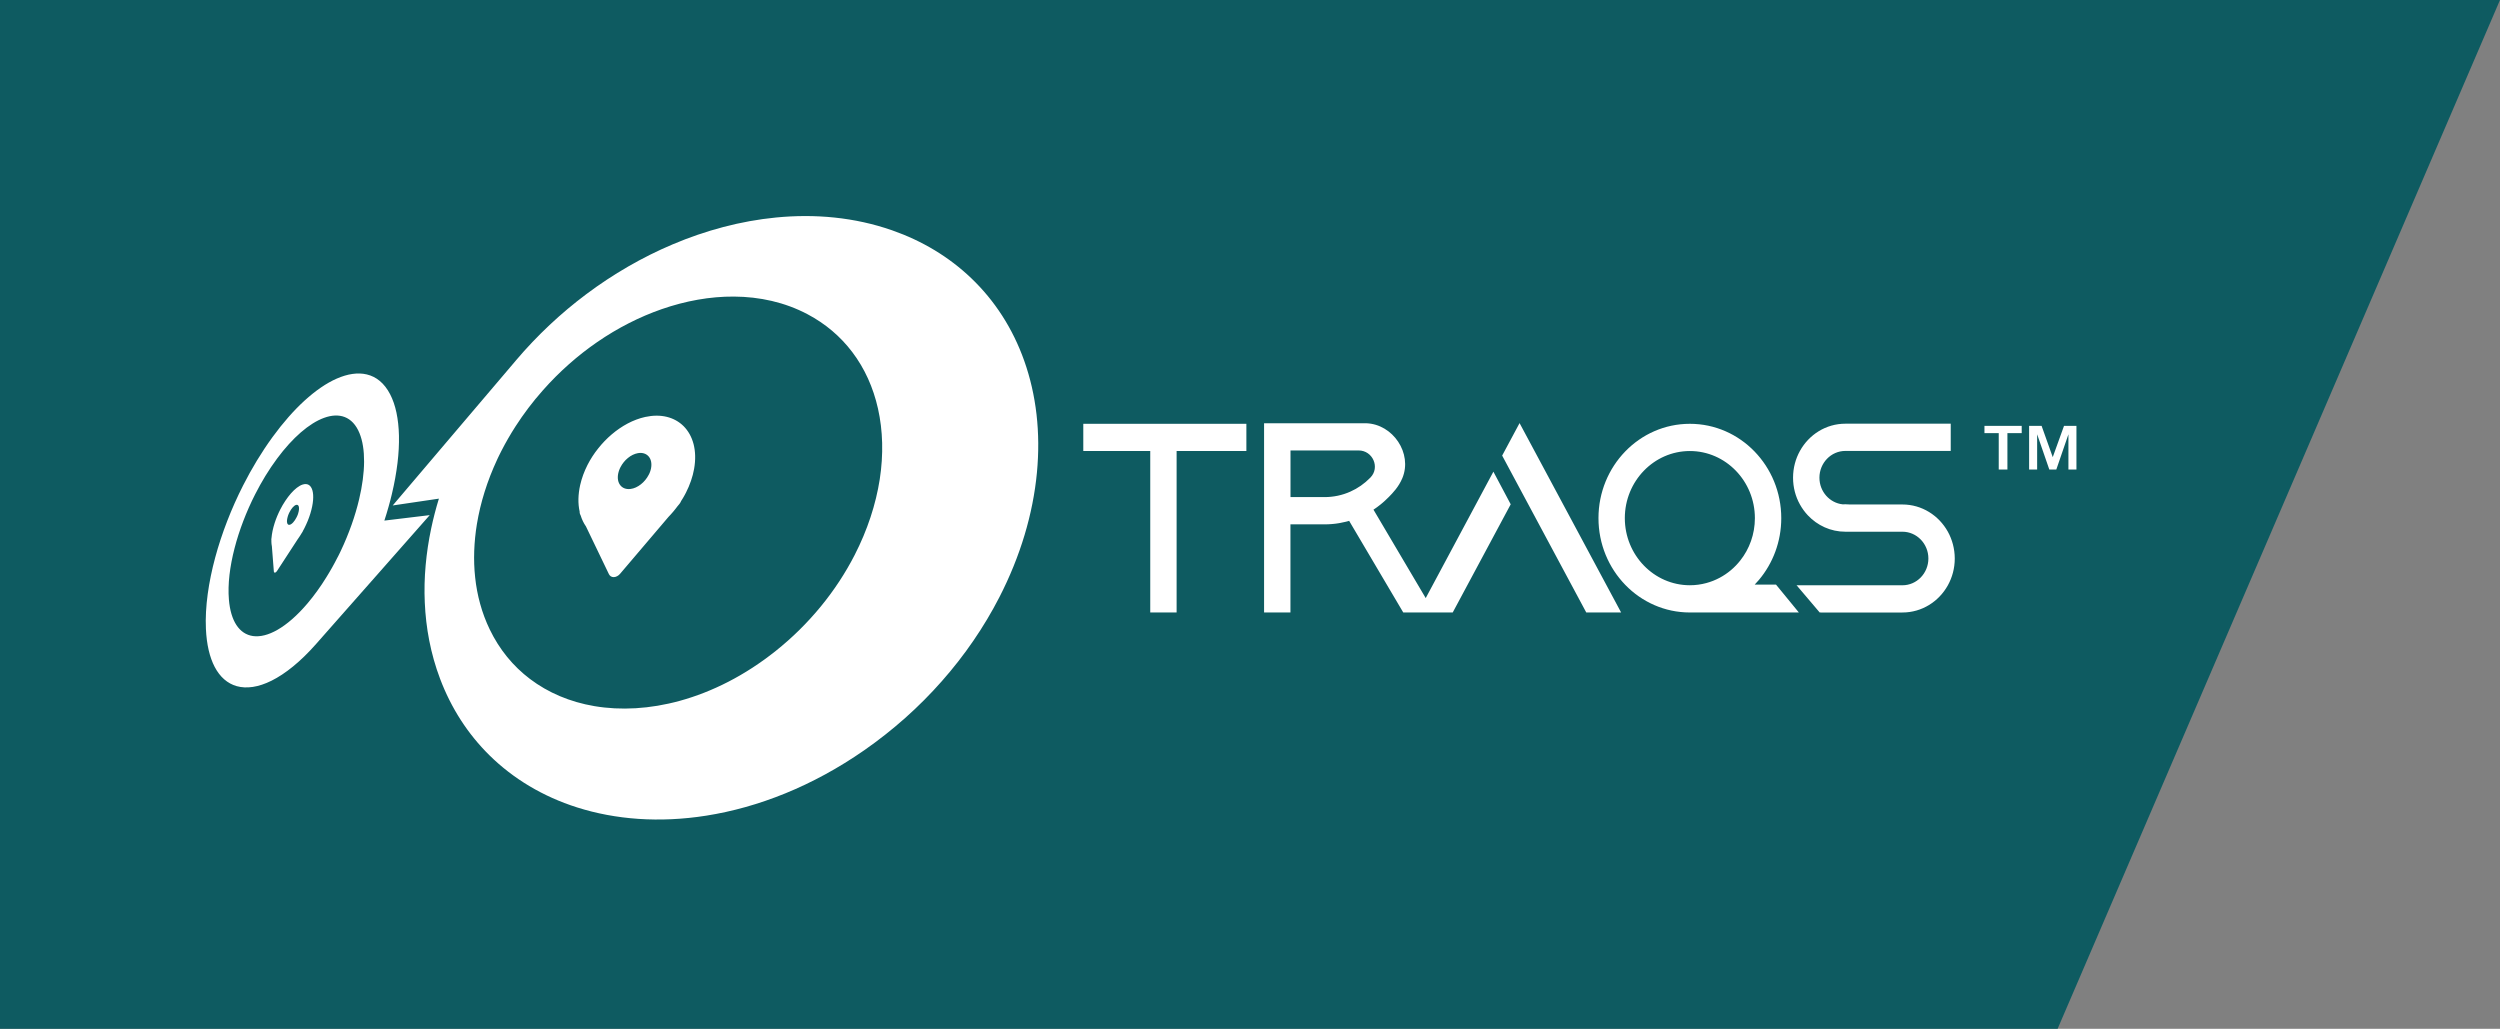
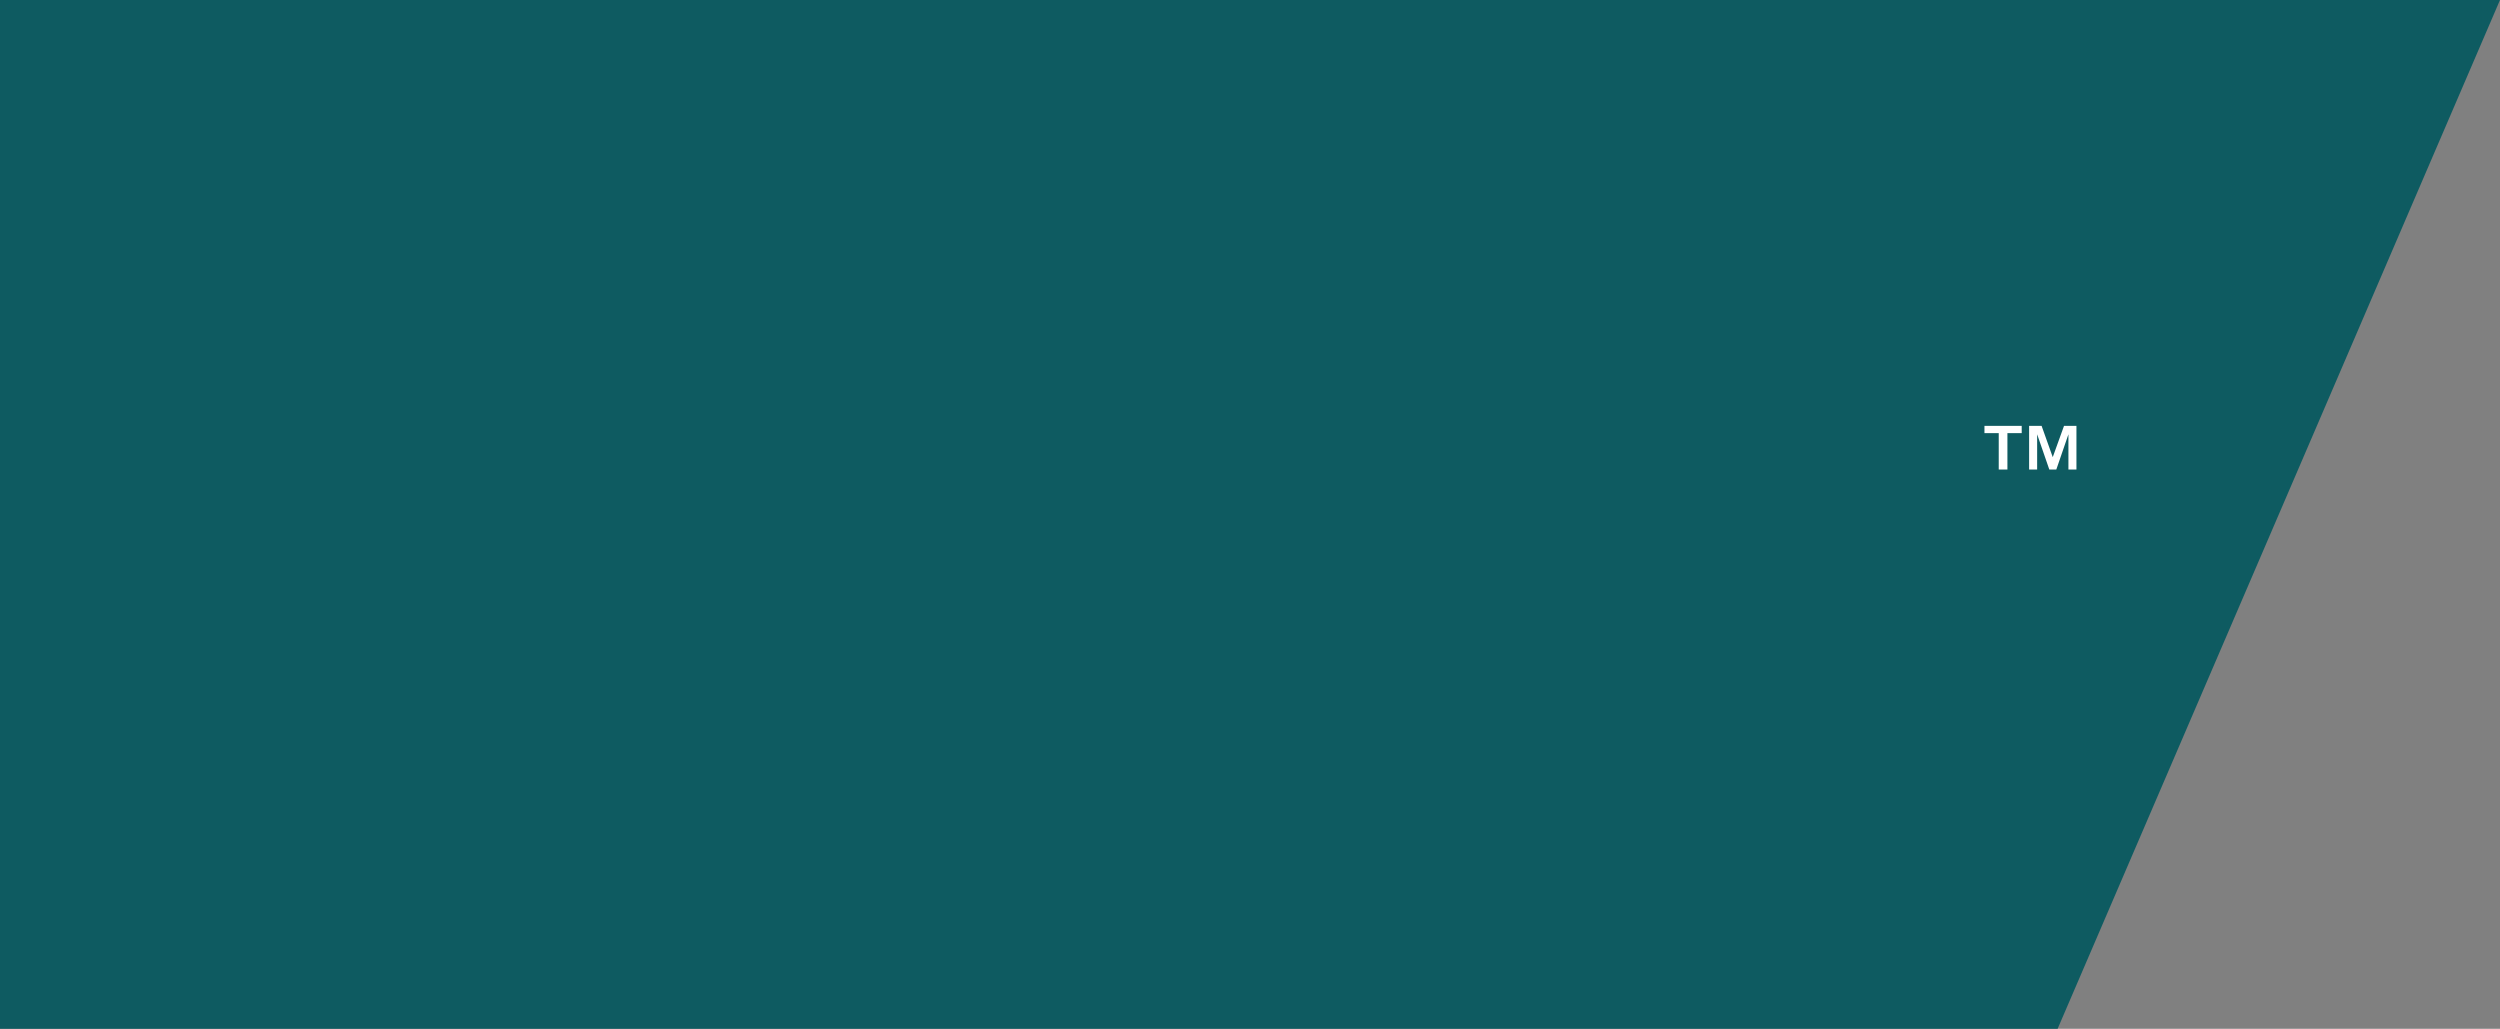
<svg xmlns="http://www.w3.org/2000/svg" width="243" height="100" viewBox="0 0 243 100" fill="none">
  <rect x="0" y="0" width="243" height="100" fill="#808080" stroke="none" />
  <path d="M0 0H243L200 100H0V0Z" fill="#0E5B61" />
  <g clip-path="url(#clip0_277_5)">
    <path fill-rule="evenodd" clip-rule="evenodd" d="M147.701 41.127V41.124L149.395 44.283L157.573 59.533H154.185L147.701 47.439L146.01 44.283L147.701 41.127ZM138.58 58.134L133.81 50.06L133.502 49.538L133.515 49.529C133.527 49.521 133.539 49.513 133.55 49.504L133.574 49.489L133.574 49.489L133.574 49.489L133.574 49.489L133.574 49.489C133.62 49.458 133.666 49.427 133.71 49.396C133.711 49.395 133.713 49.394 133.714 49.394C133.715 49.393 133.716 49.392 133.718 49.391L133.718 49.391C133.767 49.358 133.816 49.324 133.862 49.288C133.965 49.214 134.063 49.139 134.161 49.059L134.185 49.04C134.203 49.026 134.222 49.011 134.24 48.995C134.279 48.964 134.315 48.933 134.351 48.902L134.388 48.871L134.388 48.871C134.428 48.837 134.468 48.804 134.505 48.769C134.508 48.766 134.511 48.764 134.513 48.762C134.516 48.76 134.518 48.758 134.521 48.756C134.56 48.722 134.601 48.686 134.639 48.648L134.639 48.648L134.639 48.648L134.639 48.648L134.639 48.647C134.755 48.539 134.871 48.431 134.982 48.318L135.008 48.292C135.375 47.917 135.95 47.331 136.307 46.479C137.316 44.069 135.391 41.214 132.778 41.14H132.732H122.868V59.533H125.431V50.968H128.734C128.796 50.968 128.855 50.968 128.917 50.965C128.932 50.965 128.948 50.964 128.963 50.964C128.979 50.963 128.994 50.962 129.01 50.962C129.035 50.961 129.06 50.961 129.084 50.96C129.109 50.959 129.134 50.959 129.159 50.957C129.172 50.957 129.185 50.957 129.195 50.955C129.264 50.952 129.334 50.947 129.401 50.942H129.409C129.483 50.937 129.558 50.929 129.633 50.921C129.688 50.917 129.742 50.91 129.797 50.903L129.815 50.901C129.841 50.898 129.864 50.896 129.89 50.891C129.947 50.883 130.003 50.875 130.062 50.865C130.074 50.864 130.086 50.862 130.097 50.86C130.109 50.858 130.12 50.856 130.132 50.855C130.176 50.849 130.219 50.842 130.263 50.831C130.412 50.803 130.657 50.752 130.806 50.716C130.826 50.711 130.845 50.706 130.864 50.702L130.864 50.701C130.884 50.697 130.903 50.692 130.922 50.687C130.938 50.685 130.953 50.68 130.969 50.674C131.003 50.667 131.037 50.656 131.071 50.646L131.071 50.646L131.105 50.636L131.105 50.636C131.115 50.633 131.126 50.631 131.136 50.626L131.275 50.862L136.395 59.53H137.821H139.396H141.206L146.841 49.018L145.157 45.847L138.58 58.134ZM133.185 46.438C132.619 47.017 131.965 47.47 131.254 47.786C130.472 48.136 129.62 48.318 128.739 48.318H125.437V43.784H132.06C133.429 43.784 134.161 45.435 133.208 46.415C133.198 46.423 133.19 46.43 133.185 46.438ZM105.296 43.84H111.804V59.533H114.367V43.84H121.148V41.194H105.296V43.84ZM189.331 51.68C188.453 50.101 186.805 49.036 184.913 49.036H179.819C179.672 49.023 179.526 49.015 179.376 49.015C179.289 49.015 179.204 49.018 179.119 49.023C177.845 48.892 176.848 47.781 176.848 46.433C176.848 44.998 177.978 43.83 179.371 43.83H189.611V41.181C189.568 41.181 189.524 41.181 189.483 41.183H179.371C177.479 41.183 175.832 42.248 174.954 43.83C174.529 44.596 174.285 45.486 174.285 46.433C174.285 47.38 174.526 48.27 174.954 49.036C175.167 49.419 175.425 49.774 175.723 50.091C176.648 51.073 177.94 51.683 179.371 51.683H184.916C186.306 51.683 187.439 52.85 187.439 54.286C187.439 55.721 186.309 56.889 184.916 56.889H174.745C174.724 56.889 174.703 56.887 174.683 56.886C174.663 56.885 174.643 56.883 174.624 56.883L176.872 59.53C176.892 59.53 176.912 59.532 176.932 59.533C176.952 59.534 176.972 59.535 176.993 59.535H184.916C186.808 59.535 188.455 58.471 189.333 56.891C189.758 56.125 190.003 55.235 190.003 54.288C190 53.337 189.755 52.447 189.331 51.68ZM170.974 56.361C170.84 56.518 170.701 56.673 170.557 56.822V56.824H172.629L174.848 59.533H169.19H168.688H168.619H164.307H164.255C159.349 59.533 155.372 55.428 155.372 50.363C155.372 45.299 159.349 41.194 164.255 41.194C169.162 41.194 173.139 45.299 173.139 50.363C173.139 52.657 172.323 54.754 170.974 56.361ZM164.255 56.886C164.806 56.886 165.339 56.812 165.849 56.675C166.307 56.552 166.742 56.379 167.154 56.158C167.545 55.95 167.913 55.7 168.251 55.415C168.58 55.137 168.881 54.826 169.152 54.484C170.042 53.36 170.575 51.925 170.575 50.363C170.575 46.767 167.741 43.84 164.255 43.84C160.77 43.84 157.933 46.765 157.933 50.363C157.933 53.959 160.77 56.886 164.255 56.886Z" fill="white" />
    <path fill-rule="evenodd" clip-rule="evenodd" d="M81.577 56.511C82.128 55.672 82.628 54.816 83.073 53.946C84.316 51.521 85.132 49.023 85.513 46.58C85.881 44.175 85.82 41.855 85.341 39.72C84.88 37.657 84.036 35.797 82.836 34.215C81.691 32.706 80.236 31.466 78.501 30.548C76.29 29.377 73.839 28.842 71.342 28.827C69.013 28.811 66.629 29.249 64.328 30.046C62.158 30.8 60.034 31.883 58.057 33.243C56.165 34.545 54.373 36.121 52.764 37.943C52.512 38.225 52.27 38.511 52.033 38.799C51.799 39.084 51.572 39.375 51.351 39.666C51.13 39.956 50.919 40.25 50.713 40.543C50.507 40.839 50.309 41.132 50.118 41.43C49.992 41.626 49.866 41.826 49.745 42.024C49.624 42.222 49.505 42.423 49.39 42.624C49.274 42.822 49.16 43.025 49.052 43.226C48.942 43.429 48.836 43.629 48.733 43.833L48.733 43.833C48.7 43.902 48.666 43.971 48.63 44.038C48.594 44.105 48.561 44.175 48.527 44.244L48.527 44.244C48.494 44.311 48.46 44.38 48.427 44.45C48.419 44.466 48.412 44.482 48.404 44.497C48.395 44.516 48.387 44.535 48.378 44.554C48.362 44.589 48.346 44.624 48.329 44.658C48.208 44.921 48.092 45.18 47.979 45.443C47.866 45.703 47.76 45.968 47.657 46.23C47.554 46.495 47.456 46.757 47.364 47.022C47.271 47.287 47.184 47.552 47.101 47.817C47.019 48.074 46.944 48.334 46.872 48.594C46.8 48.853 46.733 49.113 46.671 49.373C46.609 49.633 46.55 49.895 46.499 50.155C46.445 50.415 46.398 50.677 46.355 50.939C46.213 51.809 46.126 52.675 46.095 53.535C46.064 54.407 46.092 55.273 46.185 56.125C46.277 56.994 46.437 57.851 46.669 58.687C46.903 59.541 47.214 60.379 47.606 61.189C48.545 63.136 49.873 64.754 51.516 65.996C53.274 67.326 55.395 68.232 57.774 68.635C60.325 69.068 63.156 68.924 66.094 68.116C69.219 67.254 72.411 65.657 75.402 63.27C76.21 62.624 76.982 61.94 77.711 61.22C78.445 60.495 79.137 59.736 79.781 58.952C80.429 58.162 81.029 57.346 81.577 56.511ZM42.661 48.468L38.171 49.131L42.202 44.386L43.209 43.2L43.312 43.079L50.072 35.126L50.072 35.126C50.08 35.118 50.085 35.113 50.092 35.103L50.097 35.097L50.097 35.097C50.102 35.089 50.107 35.083 50.113 35.077L50.117 35.071C50.123 35.064 50.127 35.057 50.133 35.051L50.138 35.045L50.138 35.045C50.144 35.038 50.148 35.032 50.154 35.026C52.219 32.593 54.525 30.437 56.986 28.595C59.591 26.643 62.428 25 65.388 23.75C68.591 22.394 71.994 21.476 75.422 21.142C79.204 20.771 83.063 21.111 86.713 22.386C89.668 23.42 92.255 24.987 94.397 27.032C96.698 29.228 98.446 31.942 99.555 35.067C100.727 38.367 101.159 42.05 100.789 45.939C100.408 49.949 99.187 54.062 97.136 58.056C96.4 59.489 95.56 60.896 94.623 62.264C93.692 63.625 92.664 64.945 91.547 66.21C90.44 67.465 89.251 68.661 87.982 69.79C86.728 70.904 85.405 71.948 84.018 72.915C78.972 76.426 73.685 78.487 68.655 79.281C64.083 80.004 59.815 79.662 56.103 78.484C52.754 77.422 49.871 75.678 47.572 73.412C45.482 71.352 43.86 68.846 42.776 65.978C42.313 64.754 41.966 63.509 41.721 62.254C41.484 61.038 41.343 59.805 41.289 58.571C41.234 57.367 41.265 56.153 41.373 54.942C41.479 53.753 41.659 52.56 41.909 51.374C41.96 51.13 42.014 50.888 42.071 50.644C42.128 50.402 42.19 50.157 42.251 49.916C42.313 49.674 42.377 49.432 42.447 49.19L42.447 49.19C42.517 48.949 42.586 48.707 42.661 48.468ZM32.536 54.7C32.621 54.538 32.706 54.376 32.789 54.214C32.817 54.157 32.845 54.103 32.881 54.044C32.895 54.016 32.909 53.988 32.922 53.96C32.936 53.933 32.95 53.905 32.964 53.877L32.985 53.834L32.985 53.834C33.006 53.793 33.027 53.752 33.046 53.709L33.073 53.654L33.073 53.653C33.091 53.617 33.109 53.58 33.126 53.542C33.226 53.331 33.321 53.12 33.417 52.907C33.509 52.694 33.602 52.48 33.69 52.267C33.777 52.053 33.862 51.84 33.944 51.626C34.027 51.413 34.107 51.199 34.181 50.986C34.256 50.777 34.325 50.569 34.392 50.363C34.459 50.157 34.521 49.952 34.583 49.746C34.645 49.54 34.701 49.337 34.755 49.134C34.809 48.931 34.861 48.73 34.907 48.529C35.062 47.873 35.183 47.236 35.262 46.621C35.342 46.011 35.386 45.43 35.389 44.882C35.391 44.339 35.358 43.833 35.283 43.367C35.211 42.907 35.098 42.487 34.948 42.117C34.611 41.284 34.109 40.769 33.502 40.535C32.915 40.311 32.23 40.347 31.494 40.617C30.781 40.877 30.016 41.356 29.236 42.032C28.477 42.691 27.697 43.542 26.93 44.576C26.729 44.846 26.536 45.121 26.345 45.404C26.155 45.687 25.972 45.973 25.794 46.263C25.617 46.551 25.447 46.847 25.28 47.145C25.112 47.444 24.953 47.747 24.798 48.051C24.366 48.902 23.98 49.774 23.645 50.651C23.308 51.533 23.022 52.421 22.798 53.293C22.569 54.175 22.402 55.047 22.306 55.878C22.209 56.727 22.186 57.537 22.25 58.285C22.337 59.332 22.59 60.158 22.978 60.752C23.383 61.369 23.931 61.732 24.595 61.825C25.285 61.92 26.093 61.724 26.981 61.212C27.898 60.685 28.889 59.831 29.898 58.64C30.057 58.45 30.217 58.255 30.374 58.054C30.531 57.851 30.686 57.645 30.837 57.434C30.992 57.223 31.141 57.007 31.288 56.786C31.435 56.565 31.579 56.341 31.72 56.112C31.816 55.958 31.908 55.806 32.001 55.649C32.094 55.495 32.184 55.338 32.274 55.178C32.364 55.021 32.451 54.862 32.536 54.7ZM22.085 50.646C22.538 49.476 23.058 48.308 23.635 47.174C23.841 46.767 24.057 46.364 24.278 45.962C24.502 45.561 24.731 45.165 24.968 44.774C25.208 44.38 25.452 43.995 25.704 43.614C25.957 43.233 26.219 42.855 26.487 42.487C27.517 41.073 28.567 39.887 29.599 38.943C30.667 37.968 31.728 37.24 32.732 36.8C33.782 36.34 34.778 36.186 35.651 36.394C36.573 36.613 37.358 37.235 37.922 38.326C38.187 38.84 38.393 39.434 38.534 40.1C38.678 40.782 38.761 41.536 38.779 42.349C38.797 43.179 38.75 44.069 38.637 45.005C38.521 45.957 38.344 46.955 38.099 47.981L38.083 48.05C38.036 48.241 37.99 48.434 37.94 48.627C37.883 48.843 37.824 49.062 37.762 49.28C37.7 49.499 37.636 49.718 37.569 49.939C37.502 50.16 37.432 50.381 37.36 50.602L41.77 50.07L37.561 54.844L36.596 55.94L36.498 56.05L30.791 62.519C30.788 62.522 30.786 62.525 30.783 62.528C30.781 62.531 30.778 62.535 30.776 62.537C30.77 62.542 30.765 62.55 30.76 62.555C30.758 62.558 30.755 62.561 30.752 62.564C30.751 62.566 30.75 62.567 30.749 62.568C30.747 62.57 30.746 62.572 30.745 62.573C30.742 62.576 30.739 62.579 30.737 62.582C30.734 62.585 30.732 62.589 30.729 62.591C29.21 64.314 27.735 65.495 26.394 66.164C25.11 66.802 23.964 66.961 23.009 66.694C22.106 66.439 21.377 65.799 20.865 64.819C20.378 63.887 20.085 62.648 20.015 61.13C19.966 60.057 20.031 58.913 20.191 57.735C20.348 56.585 20.592 55.397 20.916 54.198C21.233 53.02 21.627 51.827 22.085 50.646ZM28.819 50.296C28.773 50.389 28.721 50.476 28.667 50.556C28.613 50.636 28.557 50.708 28.5 50.772C28.443 50.834 28.387 50.888 28.33 50.926C28.273 50.968 28.219 50.993 28.168 51.006C28.098 51.024 28.042 51.014 27.998 50.98C27.954 50.947 27.923 50.891 27.908 50.813C27.89 50.739 27.887 50.644 27.9 50.536C27.913 50.428 27.939 50.307 27.98 50.173C27.985 50.156 27.991 50.139 27.997 50.123C28.003 50.106 28.008 50.089 28.013 50.073L28.014 50.072C28.026 50.039 28.039 50.006 28.052 49.975C28.06 49.955 28.068 49.936 28.077 49.918C28.082 49.905 28.088 49.892 28.093 49.88C28.098 49.869 28.103 49.859 28.108 49.849L28.108 49.849C28.118 49.828 28.128 49.808 28.14 49.787C28.186 49.697 28.235 49.612 28.286 49.532C28.338 49.453 28.394 49.383 28.448 49.319C28.505 49.257 28.559 49.203 28.616 49.162C28.672 49.121 28.727 49.09 28.778 49.077C28.848 49.057 28.904 49.064 28.951 49.095C28.997 49.126 29.028 49.18 29.048 49.255C29.066 49.329 29.071 49.422 29.061 49.53C29.051 49.638 29.025 49.761 28.984 49.898C28.98 49.912 28.975 49.926 28.97 49.941L28.97 49.941C28.963 49.96 28.956 49.98 28.951 50.001L28.912 50.101C28.899 50.134 28.884 50.168 28.868 50.199C28.856 50.221 28.845 50.244 28.834 50.265L28.819 50.296ZM27.233 49.538C27.182 49.641 27.131 49.746 27.082 49.851C27.033 49.957 26.986 50.065 26.94 50.175C26.894 50.283 26.852 50.394 26.811 50.505C26.77 50.615 26.732 50.728 26.695 50.842C26.654 50.973 26.616 51.101 26.582 51.227C26.549 51.353 26.518 51.48 26.492 51.603C26.466 51.726 26.446 51.847 26.428 51.963C26.41 52.081 26.397 52.195 26.389 52.305L26.385 52.326L26.381 52.346C26.38 52.353 26.38 52.359 26.379 52.366C26.378 52.369 26.378 52.372 26.378 52.375C26.377 52.378 26.377 52.382 26.376 52.385C26.376 52.392 26.375 52.398 26.375 52.405C26.375 52.408 26.374 52.411 26.374 52.414C26.374 52.417 26.374 52.419 26.374 52.421V52.454L26.379 52.501V52.66C26.379 52.712 26.381 52.763 26.387 52.809C26.389 52.858 26.394 52.904 26.402 52.951C26.407 52.997 26.415 53.041 26.425 53.084L26.616 55.528C26.618 55.551 26.621 55.572 26.628 55.59C26.634 55.608 26.641 55.623 26.652 55.633C26.662 55.646 26.672 55.654 26.685 55.659C26.698 55.664 26.713 55.664 26.729 55.662H26.732C26.747 55.659 26.765 55.651 26.783 55.641C26.801 55.631 26.819 55.618 26.837 55.6L26.851 55.587C26.865 55.573 26.88 55.558 26.894 55.541L26.9 55.533C26.916 55.512 26.934 55.489 26.95 55.464L28.935 52.416C28.968 52.372 28.999 52.326 29.03 52.279L29.03 52.279C29.061 52.233 29.092 52.187 29.125 52.138C29.141 52.114 29.156 52.09 29.172 52.066L29.172 52.066C29.187 52.042 29.203 52.018 29.218 51.994C29.24 51.959 29.261 51.925 29.282 51.889L29.282 51.889L29.308 51.845L29.365 51.757L29.38 51.734L29.396 51.711C29.401 51.703 29.406 51.696 29.409 51.685C29.411 51.681 29.413 51.677 29.415 51.672C29.417 51.668 29.419 51.663 29.422 51.66L29.423 51.656C29.425 51.651 29.428 51.645 29.432 51.642C29.433 51.639 29.434 51.636 29.436 51.633C29.437 51.629 29.438 51.626 29.44 51.624C29.441 51.621 29.442 51.618 29.443 51.615C29.444 51.613 29.445 51.612 29.445 51.611C29.446 51.609 29.447 51.607 29.447 51.606C29.448 51.604 29.449 51.602 29.45 51.599L29.451 51.597C29.452 51.593 29.454 51.59 29.455 51.587C29.46 51.577 29.466 51.567 29.472 51.557C29.474 51.552 29.477 51.547 29.48 51.542C29.483 51.536 29.486 51.531 29.488 51.526C29.494 51.516 29.499 51.505 29.505 51.495C29.511 51.485 29.517 51.474 29.522 51.464C29.527 51.454 29.533 51.444 29.539 51.433C29.544 51.423 29.55 51.413 29.555 51.402C29.566 51.382 29.576 51.361 29.589 51.338C29.648 51.222 29.705 51.107 29.756 50.988C29.81 50.87 29.862 50.752 29.911 50.633C29.959 50.515 30.006 50.394 30.047 50.276C30.091 50.157 30.129 50.037 30.166 49.918C30.312 49.44 30.4 49 30.431 48.617C30.462 48.236 30.438 47.912 30.366 47.66C30.294 47.41 30.173 47.228 30.011 47.133C29.849 47.038 29.645 47.022 29.404 47.102C29.226 47.161 29.038 47.269 28.848 47.416C28.66 47.562 28.469 47.745 28.281 47.958C28.093 48.172 27.91 48.416 27.733 48.681C27.555 48.946 27.388 49.234 27.233 49.538ZM62.721 46.657C62.85 46.5 62.963 46.33 63.056 46.15C63.082 46.099 63.105 46.05 63.131 45.998C63.154 45.947 63.174 45.895 63.192 45.844C63.207 45.802 63.22 45.759 63.233 45.716C63.236 45.706 63.239 45.697 63.241 45.687C63.257 45.636 63.27 45.584 63.28 45.53C63.329 45.286 63.326 45.059 63.285 44.861C63.244 44.663 63.159 44.494 63.043 44.36C62.925 44.226 62.775 44.128 62.6 44.074C62.425 44.02 62.224 44.008 62.006 44.046C61.836 44.074 61.666 44.134 61.501 44.213C61.336 44.293 61.179 44.396 61.033 44.517C60.883 44.638 60.747 44.774 60.626 44.926C60.505 45.078 60.397 45.24 60.309 45.412C60.284 45.458 60.26 45.507 60.24 45.556C60.219 45.605 60.199 45.656 60.181 45.705C60.163 45.757 60.147 45.805 60.132 45.857C60.116 45.906 60.103 45.957 60.093 46.009C60.044 46.245 60.039 46.464 60.072 46.657C60.106 46.85 60.181 47.02 60.286 47.158C60.394 47.297 60.533 47.403 60.703 47.467C60.873 47.531 61.071 47.554 61.29 47.526C61.463 47.506 61.635 47.454 61.805 47.377C61.975 47.3 62.14 47.197 62.294 47.076C62.449 46.955 62.593 46.814 62.721 46.657ZM56.883 45.664C56.953 45.502 57.027 45.345 57.107 45.188C57.395 44.625 57.743 44.085 58.137 43.596C58.533 43.094 58.978 42.631 59.46 42.222C59.944 41.811 60.464 41.453 61.007 41.165C61.558 40.875 62.132 40.656 62.716 40.528C63.476 40.363 64.183 40.365 64.809 40.517C65.45 40.674 66.006 40.983 66.449 41.425C66.899 41.878 67.231 42.464 67.414 43.161C67.597 43.869 67.625 44.684 67.466 45.579C67.432 45.769 67.391 45.962 67.34 46.155C67.288 46.348 67.231 46.541 67.164 46.734C67.097 46.927 67.025 47.12 66.943 47.31C66.863 47.501 66.773 47.691 66.678 47.879C66.642 47.951 66.606 48.02 66.567 48.09C66.531 48.159 66.493 48.228 66.451 48.298C66.431 48.333 66.41 48.367 66.39 48.401C66.369 48.435 66.348 48.469 66.328 48.504C66.287 48.571 66.243 48.64 66.199 48.707C66.197 48.715 66.191 48.722 66.189 48.73C66.188 48.734 66.186 48.738 66.184 48.742C66.182 48.745 66.18 48.749 66.178 48.753C66.176 48.761 66.171 48.769 66.168 48.776C66.166 48.782 66.165 48.787 66.162 48.792C66.161 48.794 66.16 48.797 66.158 48.799C66.149 48.816 66.139 48.831 66.13 48.848C66.128 48.851 66.126 48.855 66.124 48.858C66.118 48.869 66.111 48.88 66.104 48.892C66.099 48.899 66.094 48.907 66.088 48.915C66.076 48.936 66.06 48.954 66.047 48.972C66.034 48.99 66.019 49.008 66.004 49.026L65.865 49.193L65.864 49.193C65.795 49.286 65.725 49.378 65.653 49.468L65.653 49.468C65.581 49.558 65.509 49.648 65.435 49.736C65.362 49.823 65.285 49.91 65.208 49.995C65.131 50.08 65.054 50.163 64.974 50.245L60.273 55.772C60.232 55.821 60.186 55.867 60.137 55.906C60.088 55.945 60.036 55.978 59.985 56.006C59.934 56.035 59.879 56.055 59.825 56.071C59.771 56.086 59.717 56.094 59.663 56.096H59.656C59.604 56.096 59.553 56.091 59.506 56.078C59.46 56.066 59.416 56.048 59.375 56.022C59.336 55.996 59.3 55.965 59.267 55.929C59.236 55.893 59.208 55.849 59.184 55.803L56.953 51.166C56.898 51.086 56.844 51.004 56.795 50.919C56.747 50.834 56.7 50.749 56.657 50.659C56.615 50.569 56.574 50.476 56.538 50.384C56.502 50.289 56.469 50.194 56.438 50.096L56.397 50.011C56.386 49.99 56.379 49.97 56.371 49.949C56.363 49.926 56.358 49.905 56.353 49.882C56.348 49.859 56.345 49.836 56.343 49.813V49.738C56.299 49.54 56.268 49.337 56.247 49.129C56.227 48.92 56.219 48.707 56.224 48.491C56.229 48.275 56.245 48.053 56.273 47.83C56.301 47.606 56.34 47.38 56.391 47.151C56.43 46.981 56.474 46.814 56.523 46.647C56.572 46.479 56.628 46.315 56.687 46.15C56.747 45.986 56.814 45.823 56.883 45.664Z" fill="white" />
  </g>
  <path d="M198.443 41.393L199.527 44.434L200.623 41.393H201.83V45.641H201.051V42.213L199.873 45.641H199.193L198.01 42.213V45.641H197.23V41.393H198.443ZM192.889 42.102V41.393H196.51V42.102H195.121V45.641H194.277V42.102H192.889Z" fill="white" />
  <defs>
    <clipPath id="clip0_277_5">
-       <rect width="170" height="58.657" fill="white" transform="translate(20 21)" />
-     </clipPath>
+       </clipPath>
  </defs>
</svg>